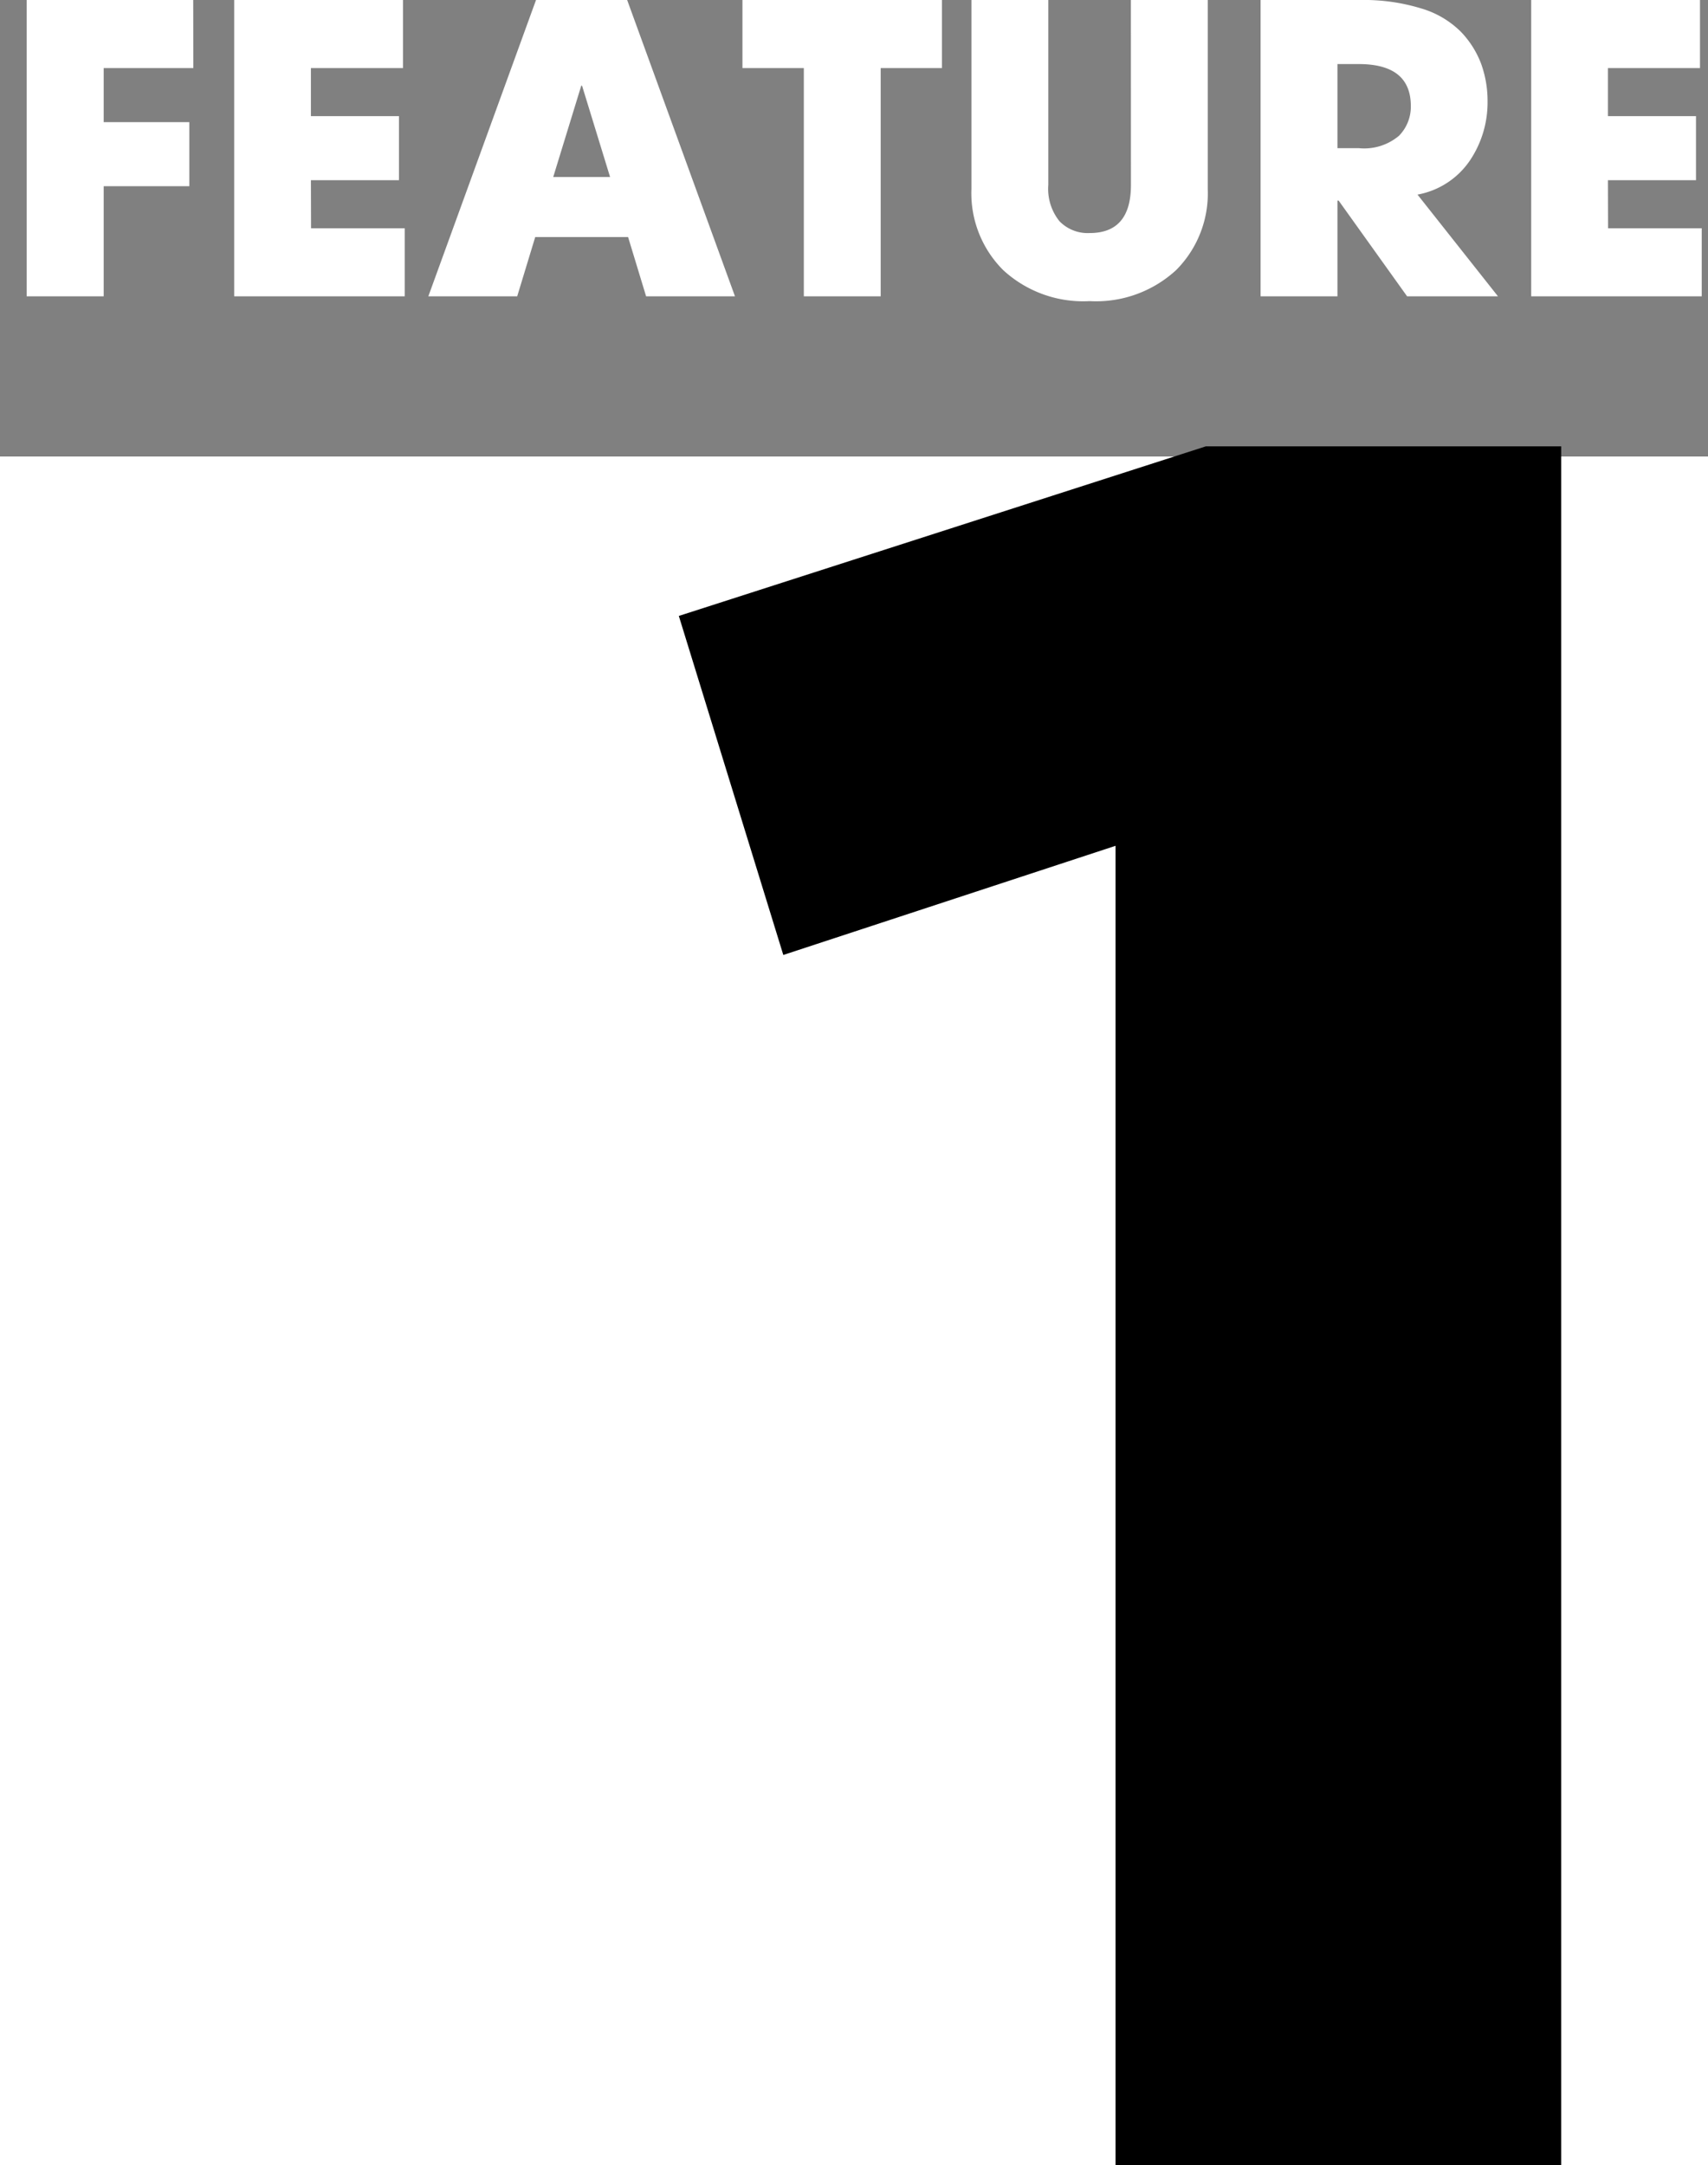
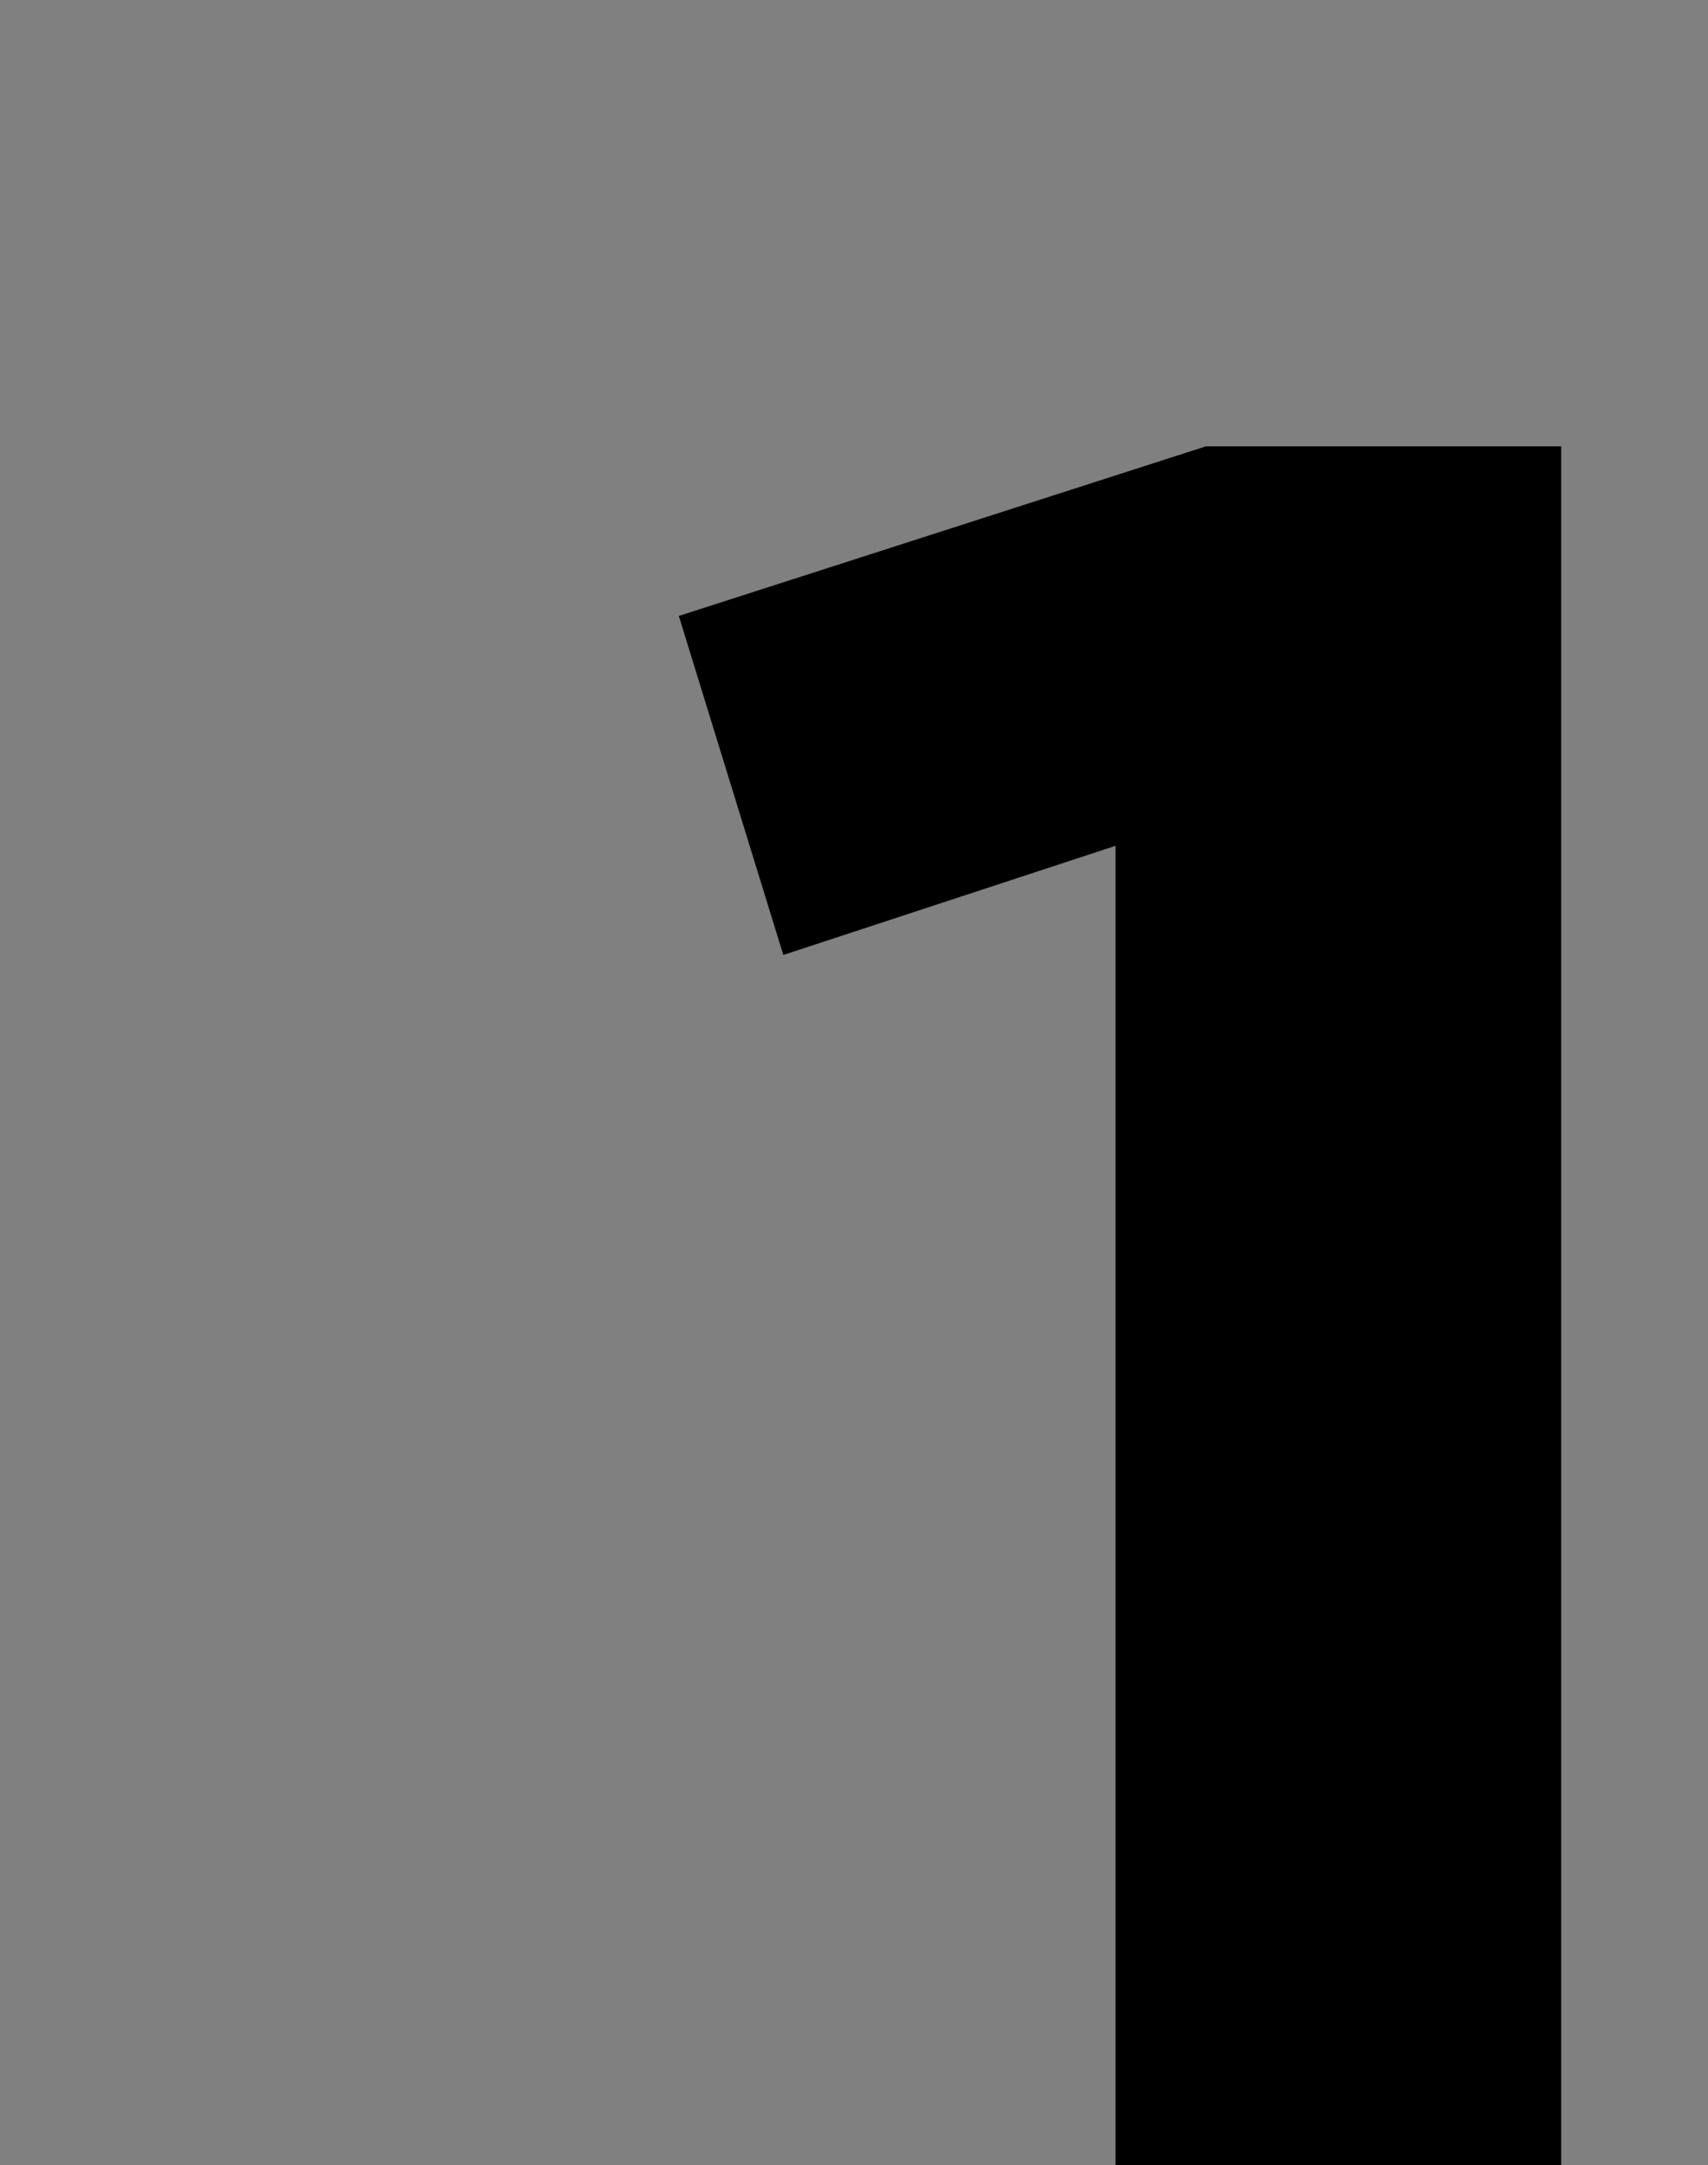
<svg xmlns="http://www.w3.org/2000/svg" width="64" height="81.1" viewBox="0 0 64 81.1">
  <rect x="0" y="0" width="64" height="81.1" fill="#808080" stroke="none" />
  <g id="グループ_859" data-name="グループ 859" transform="translate(-179 -1834.9)">
-     <rect id="長方形_221" data-name="長方形 221" width="64" height="64" transform="translate(179 1852)" fill="#fff" />
-     <path id="長方形_221_-_アウトライン" data-name="長方形 221 - アウトライン" d="M1,1V63H63V1H1M0,0H64V64H0Z" transform="translate(179 1852)" fill="#fff" />
    <path id="パス_421" data-name="パス 421" d="M22.185-64.38H35.5V0h-16.7V-49.416L6.351-45.327l-3.915-12.7Z" transform="translate(202 1916)" />
-     <path id="パス_422" data-name="パス 422" d="M7.245-8.55H3.885v2.025h3.21v2.4H3.885V0H1V-11.1h6.24Zm4.41,6h3.51V0H8.775V-11.1H15.1v2.55h-3.45v1.8h3.3v2.4h-3.3ZM16.05,0l4.035-11.1H23.5L27.54,0H24.21l-.675-2.22h-3.48L19.38,0Zm4.68-4.47h2.13L21.81-7.89h-.03ZM35.295-11.1v2.55H33V0H30.12V-8.55h-2.3V-11.1Zm7.08,0h2.88v7.08A4.066,4.066,0,0,1,44.07-.982,4.427,4.427,0,0,1,40.83.18,4.427,4.427,0,0,1,37.59-.982,4.066,4.066,0,0,1,36.4-4.02V-11.1h2.88v6.93A1.934,1.934,0,0,0,39.7-2.812a1.473,1.473,0,0,0,1.132.442q1.545,0,1.545-1.8ZM52.725,0,50.16-3.585h-.045V0h-2.88V-11.1H50.97a7.343,7.343,0,0,1,2.28.315,3.5,3.5,0,0,1,1.485.87A3.522,3.522,0,0,1,55.5-8.708a4.076,4.076,0,0,1,.24,1.418,3.888,3.888,0,0,1-.66,2.2A3.026,3.026,0,0,1,53.115-3.81L56.13,0Zm-2.61-8.7v3.15h.8a2.022,2.022,0,0,0,1.507-.465,1.554,1.554,0,0,0,.443-1.11q0-1.575-1.95-1.575Zm10.14,6.15h3.51V0h-6.39V-11.1H63.7v2.55h-3.45v1.8h3.3v2.4h-3.3Z" transform="translate(179 1846)" fill="#fff" />
  </g>
</svg>